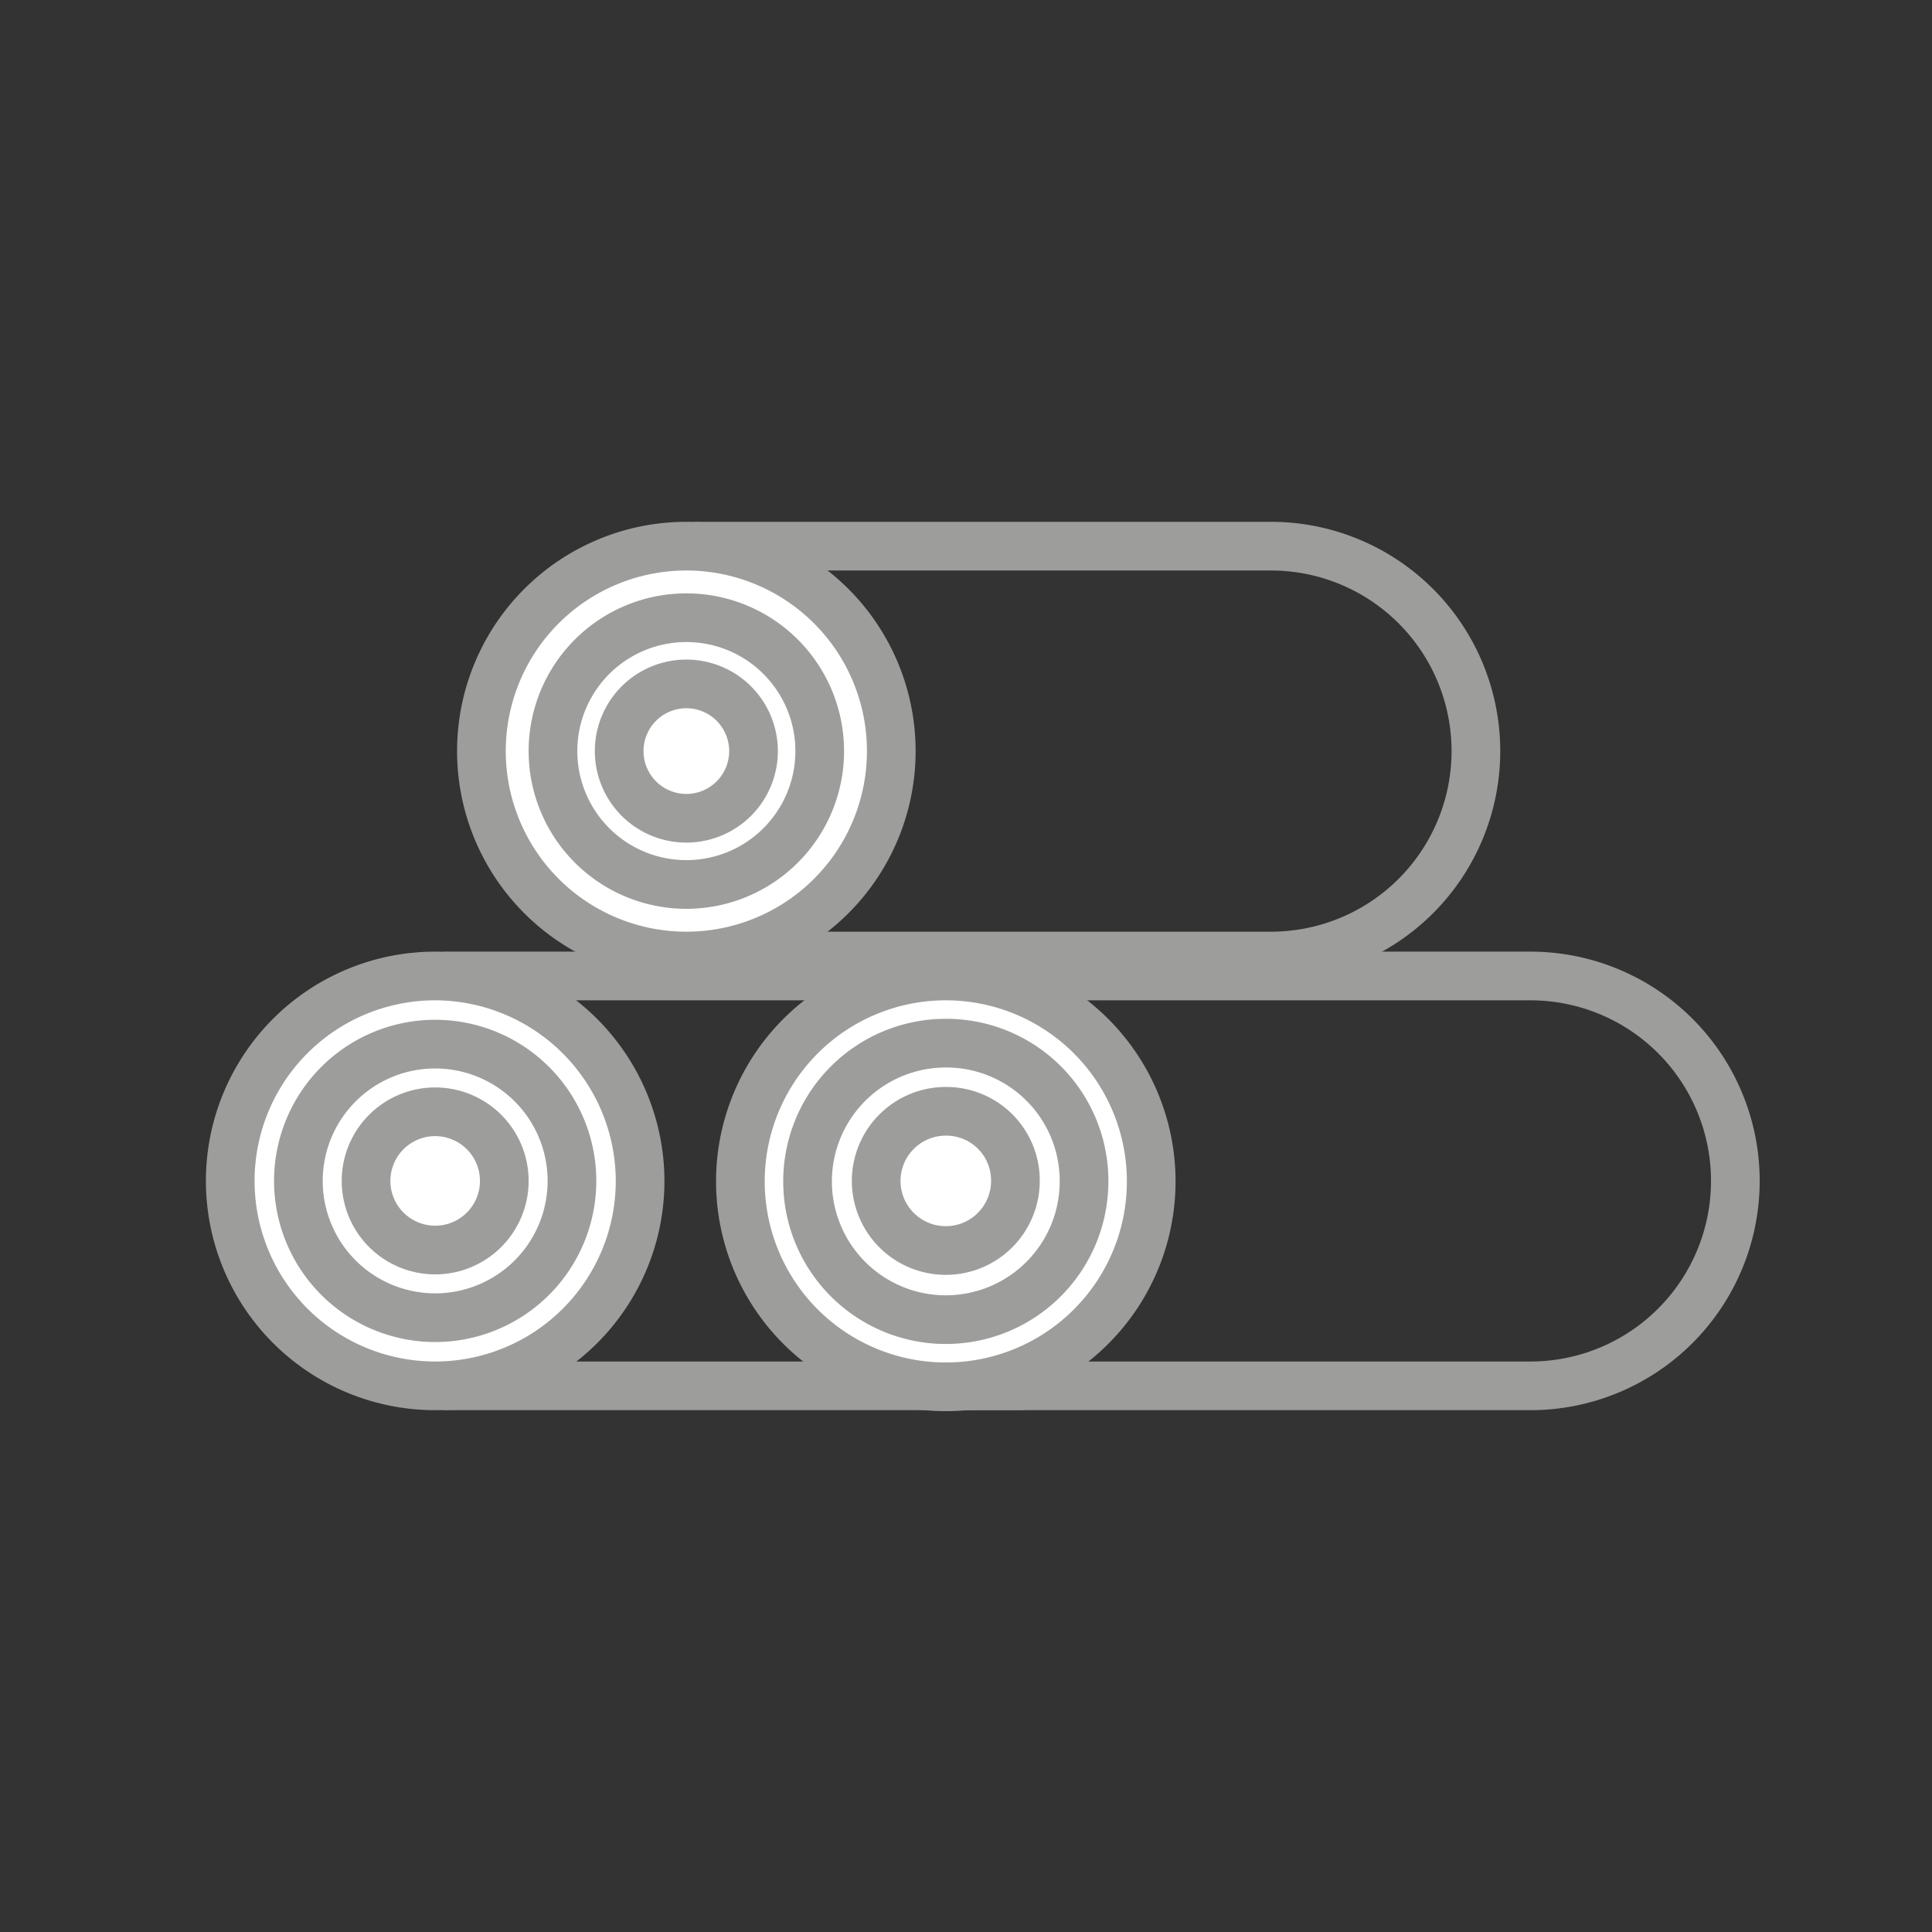
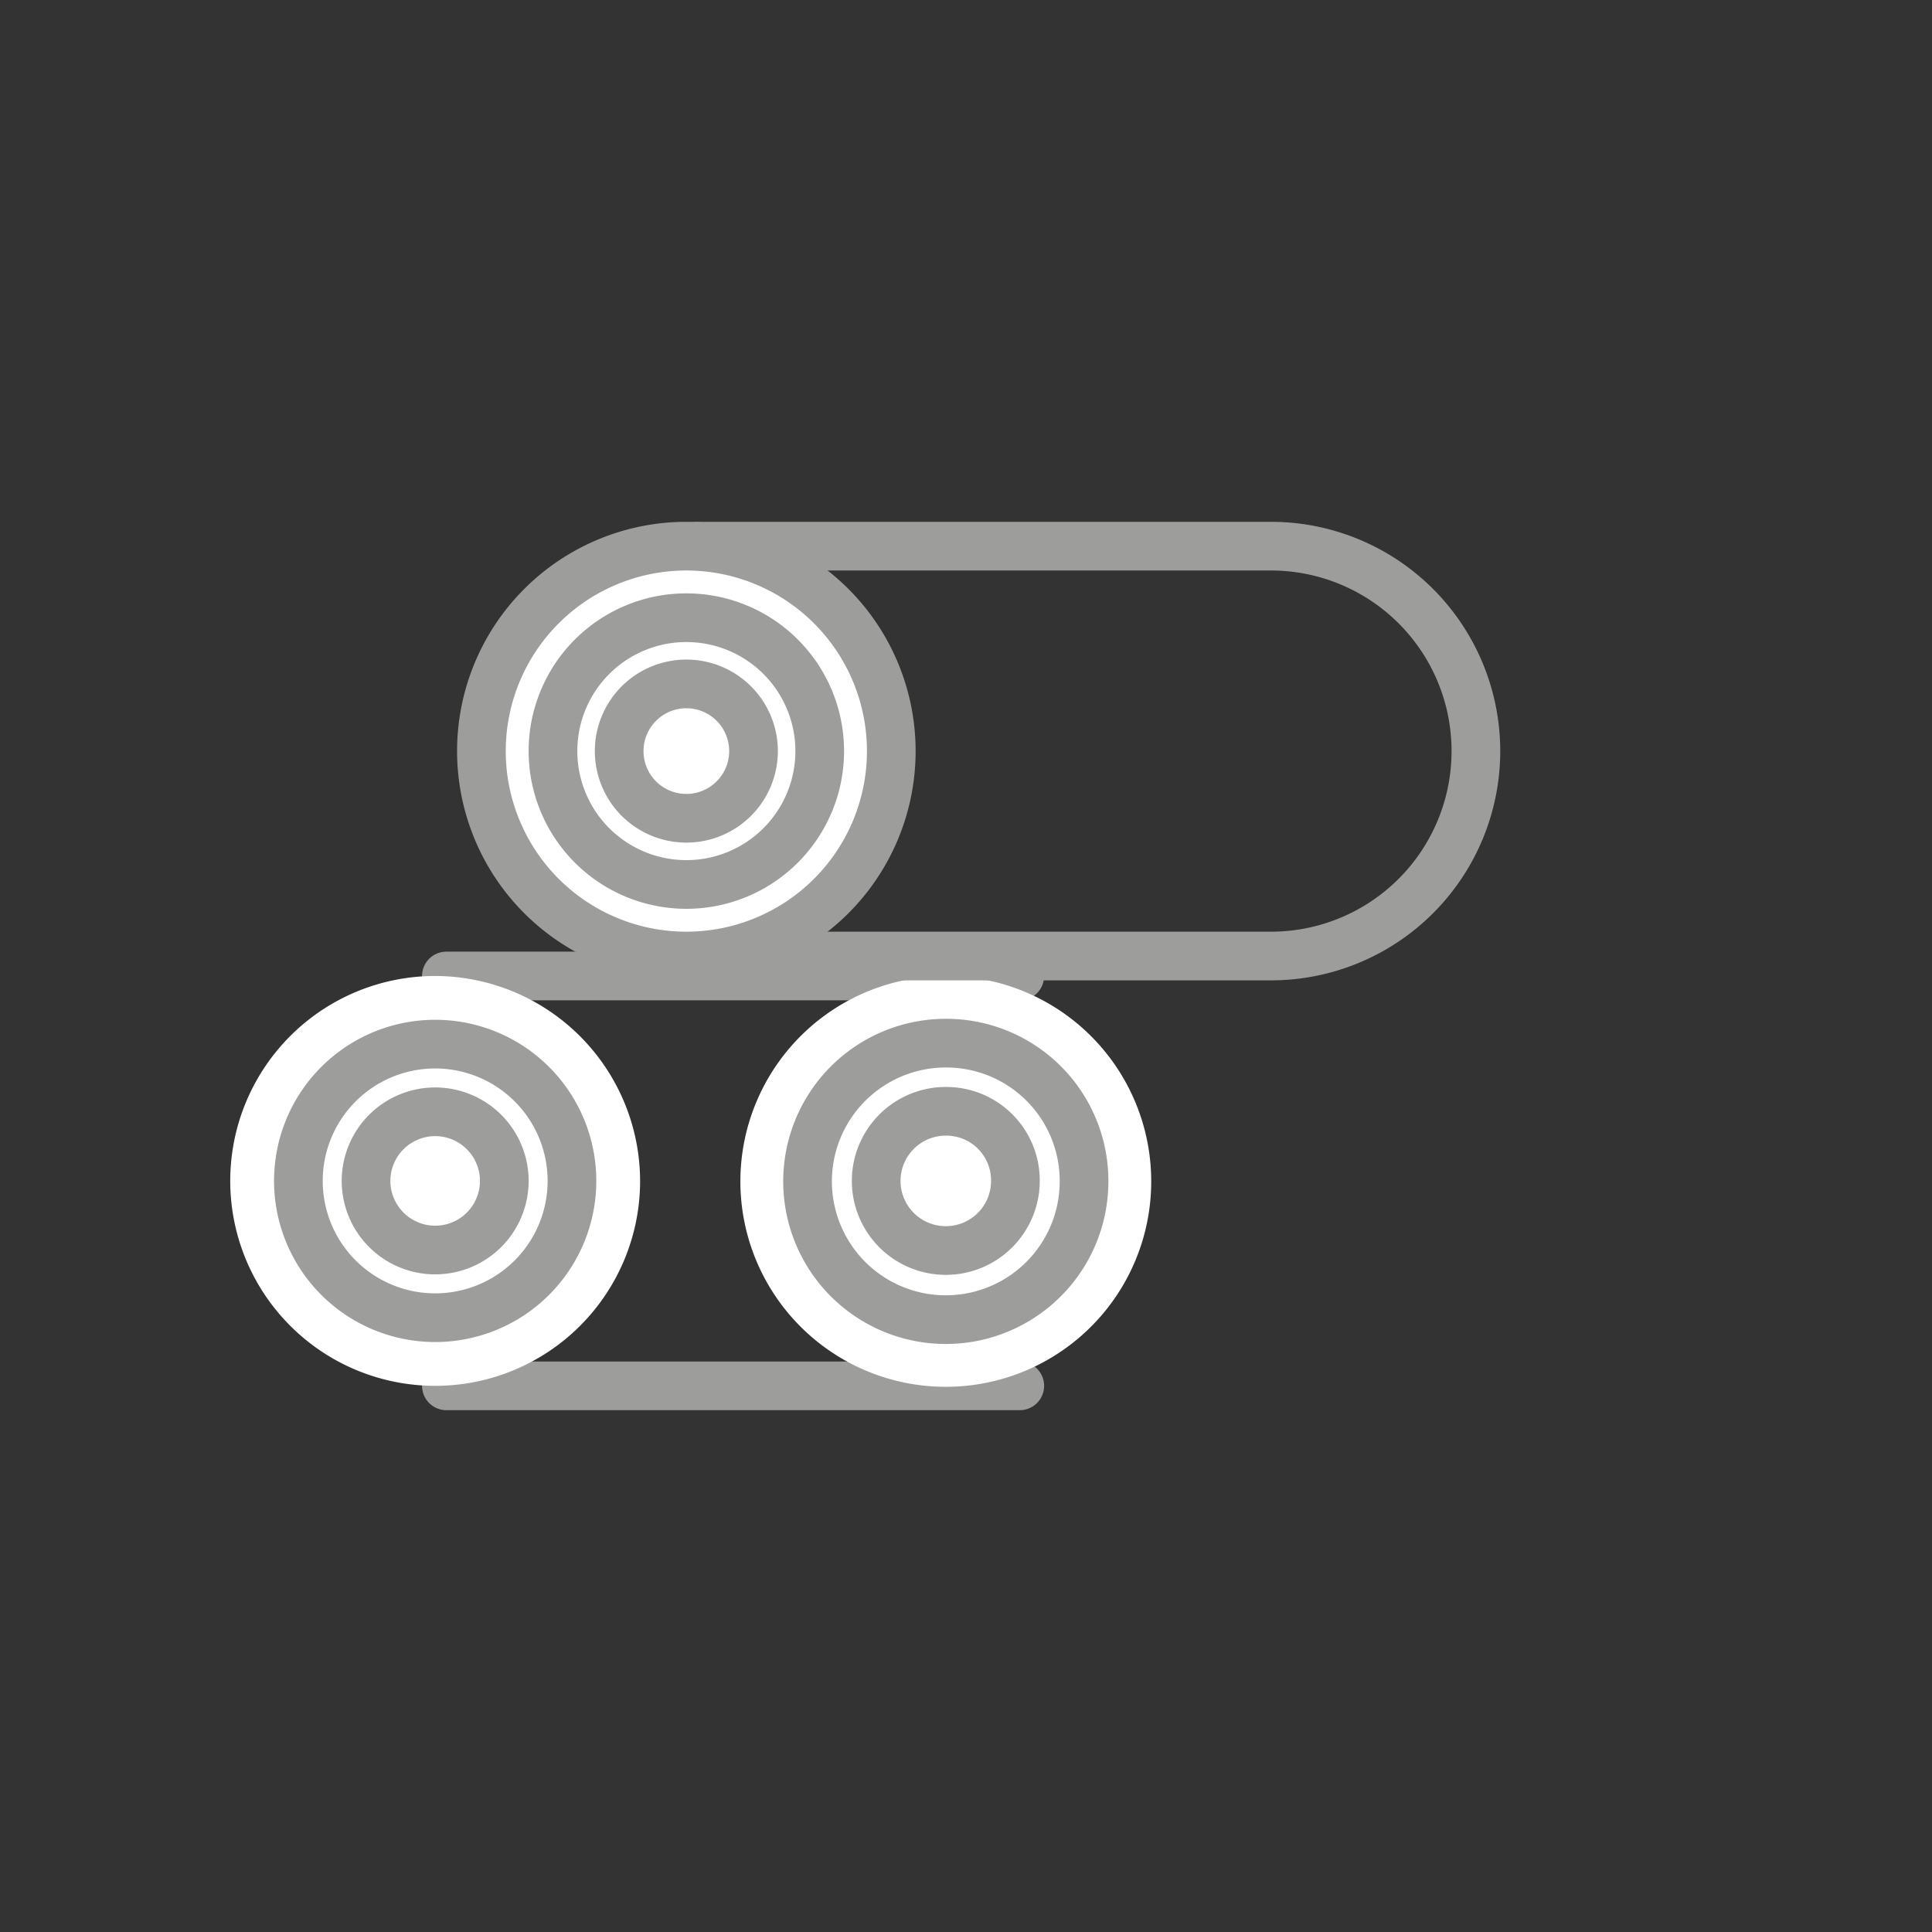
<svg xmlns="http://www.w3.org/2000/svg" width="14mm" height="14mm" viewBox="0 0 39.69 39.69">
  <rect x="0" y="0" width="39.69" height="39.69" fill="#333333" stroke="none" />
  <defs>
    <style>.a,.c{fill:none;stroke-miterlimit:10;}.a{stroke:#9d9d9c;stroke-linecap:round;}.b{fill:#fff;}.c{stroke:#f3e600;}</style>
  </defs>
  <title>DPE_</title>
  <line class="a" x1="20.95" y1="20.05" x2="9.17" y2="20.05" />
  <line class="a" x1="9.17" y1="28.47" x2="20.95" y2="28.47" />
  <path class="b" d="M13.15,24.26a4.21,4.21,0,1,1-4.21-4.21,4.22,4.22,0,0,1,4.21,4.21" />
-   <path class="a" d="M13.15,24.26a4.21,4.21,0,1,1-4.21-4.21A4.22,4.22,0,0,1,13.15,24.26Z" />
  <path class="a" d="M10.36,24.26a1.42,1.42,0,1,1-1.42-1.42A1.42,1.42,0,0,1,10.36,24.26Zm1.39,0a2.81,2.81,0,1,1-2.81-2.81A2.81,2.81,0,0,1,11.75,24.26Z" />
-   <path class="a" d="M19.66,28.47H31.44a4.21,4.21,0,1,0,0-8.42H19.66" />
  <path class="b" d="M23.65,24.26a4.22,4.22,0,1,1-4.22-4.21,4.22,4.22,0,0,1,4.22,4.21" />
-   <path class="a" d="M23.65,24.26a4.22,4.22,0,1,1-4.22-4.21A4.22,4.22,0,0,1,23.65,24.26Z" />
  <path class="a" d="M20.86,24.26a1.43,1.43,0,1,1-1.42-1.43A1.42,1.42,0,0,1,20.86,24.26Zm1.41,0a2.84,2.84,0,1,1-2.83-2.83A2.83,2.83,0,0,1,22.27,24.26Z" />
  <path class="a" d="M14.33,19.64H26.11a4.21,4.21,0,1,0,0-8.42H14.33" />
  <path class="b" d="M18.31,15.43a4.21,4.21,0,1,1-4.21-4.21,4.21,4.21,0,0,1,4.21,4.21" />
  <path class="a" d="M18.31,15.43a4.21,4.21,0,1,1-4.21-4.21A4.21,4.21,0,0,1,18.31,15.43Z" />
  <path class="a" d="M15.48,15.43a1.38,1.38,0,1,1-1.38-1.38A1.38,1.38,0,0,1,15.48,15.43Zm1.36,0a2.74,2.74,0,1,1-2.74-2.74A2.74,2.74,0,0,1,16.84,15.43Z" />
-   <rect class="c" x="-2001.93" y="-379.28" width="4692.54" height="1133.5" />
</svg>